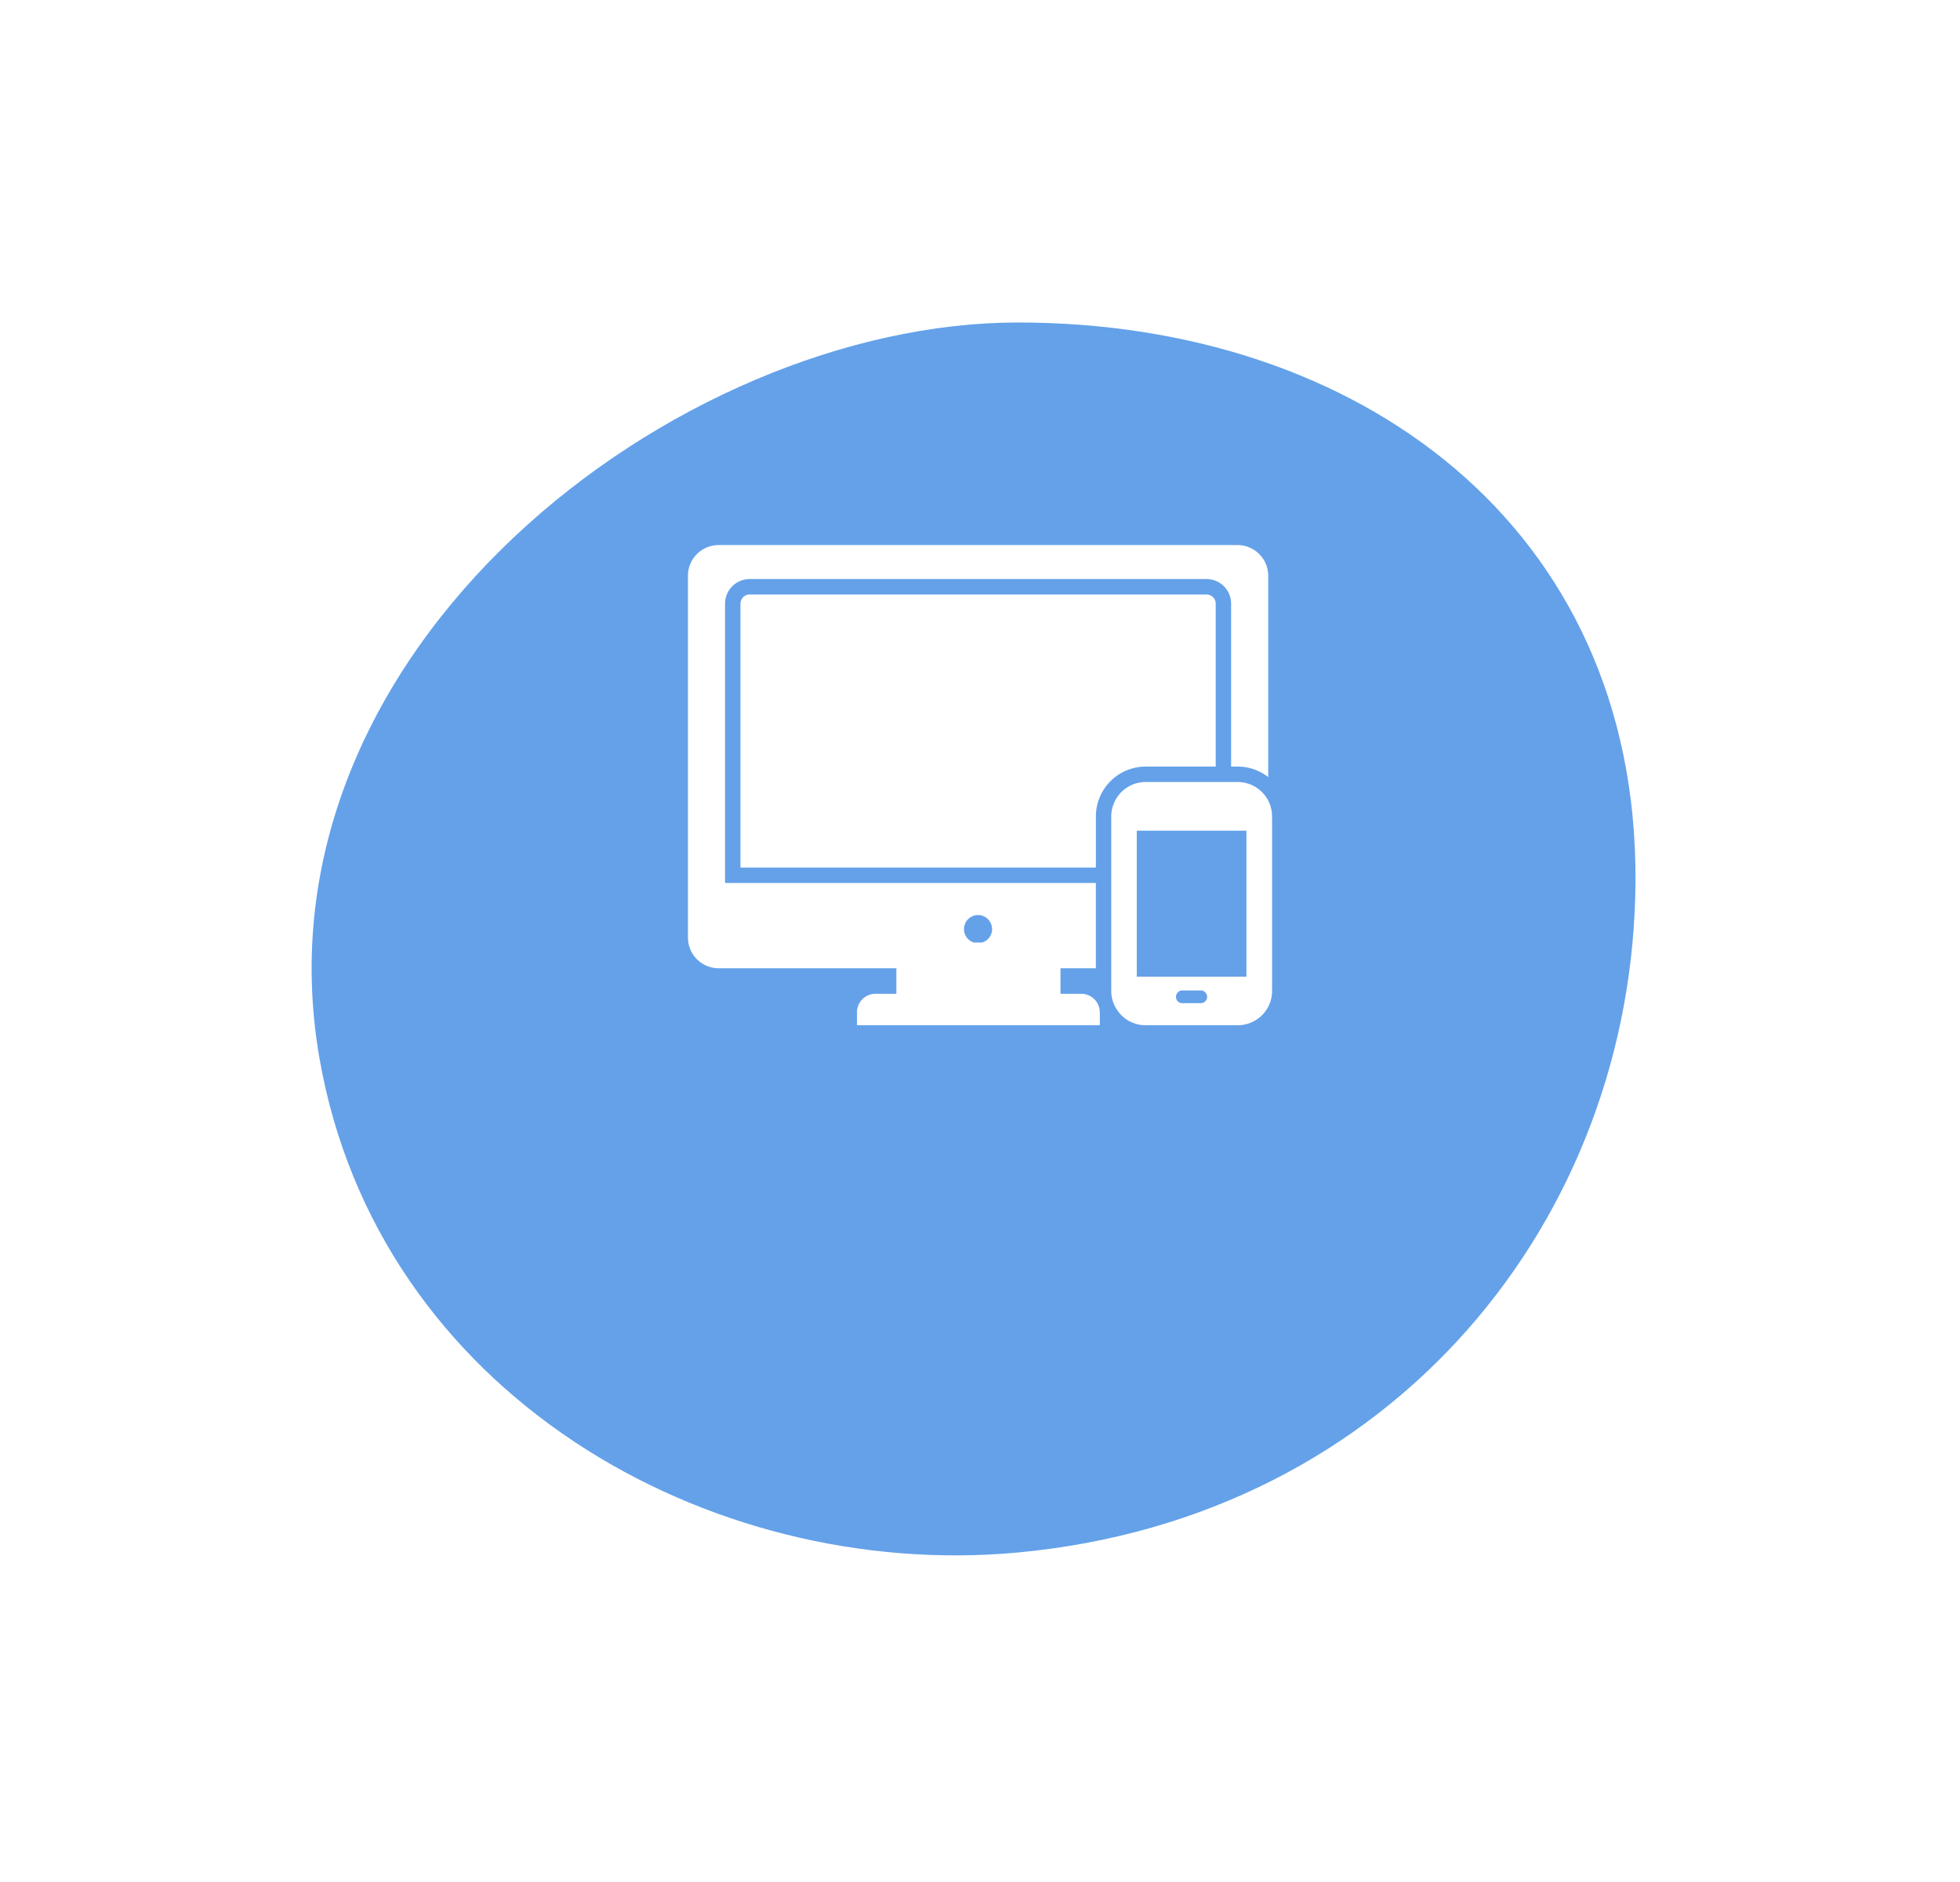
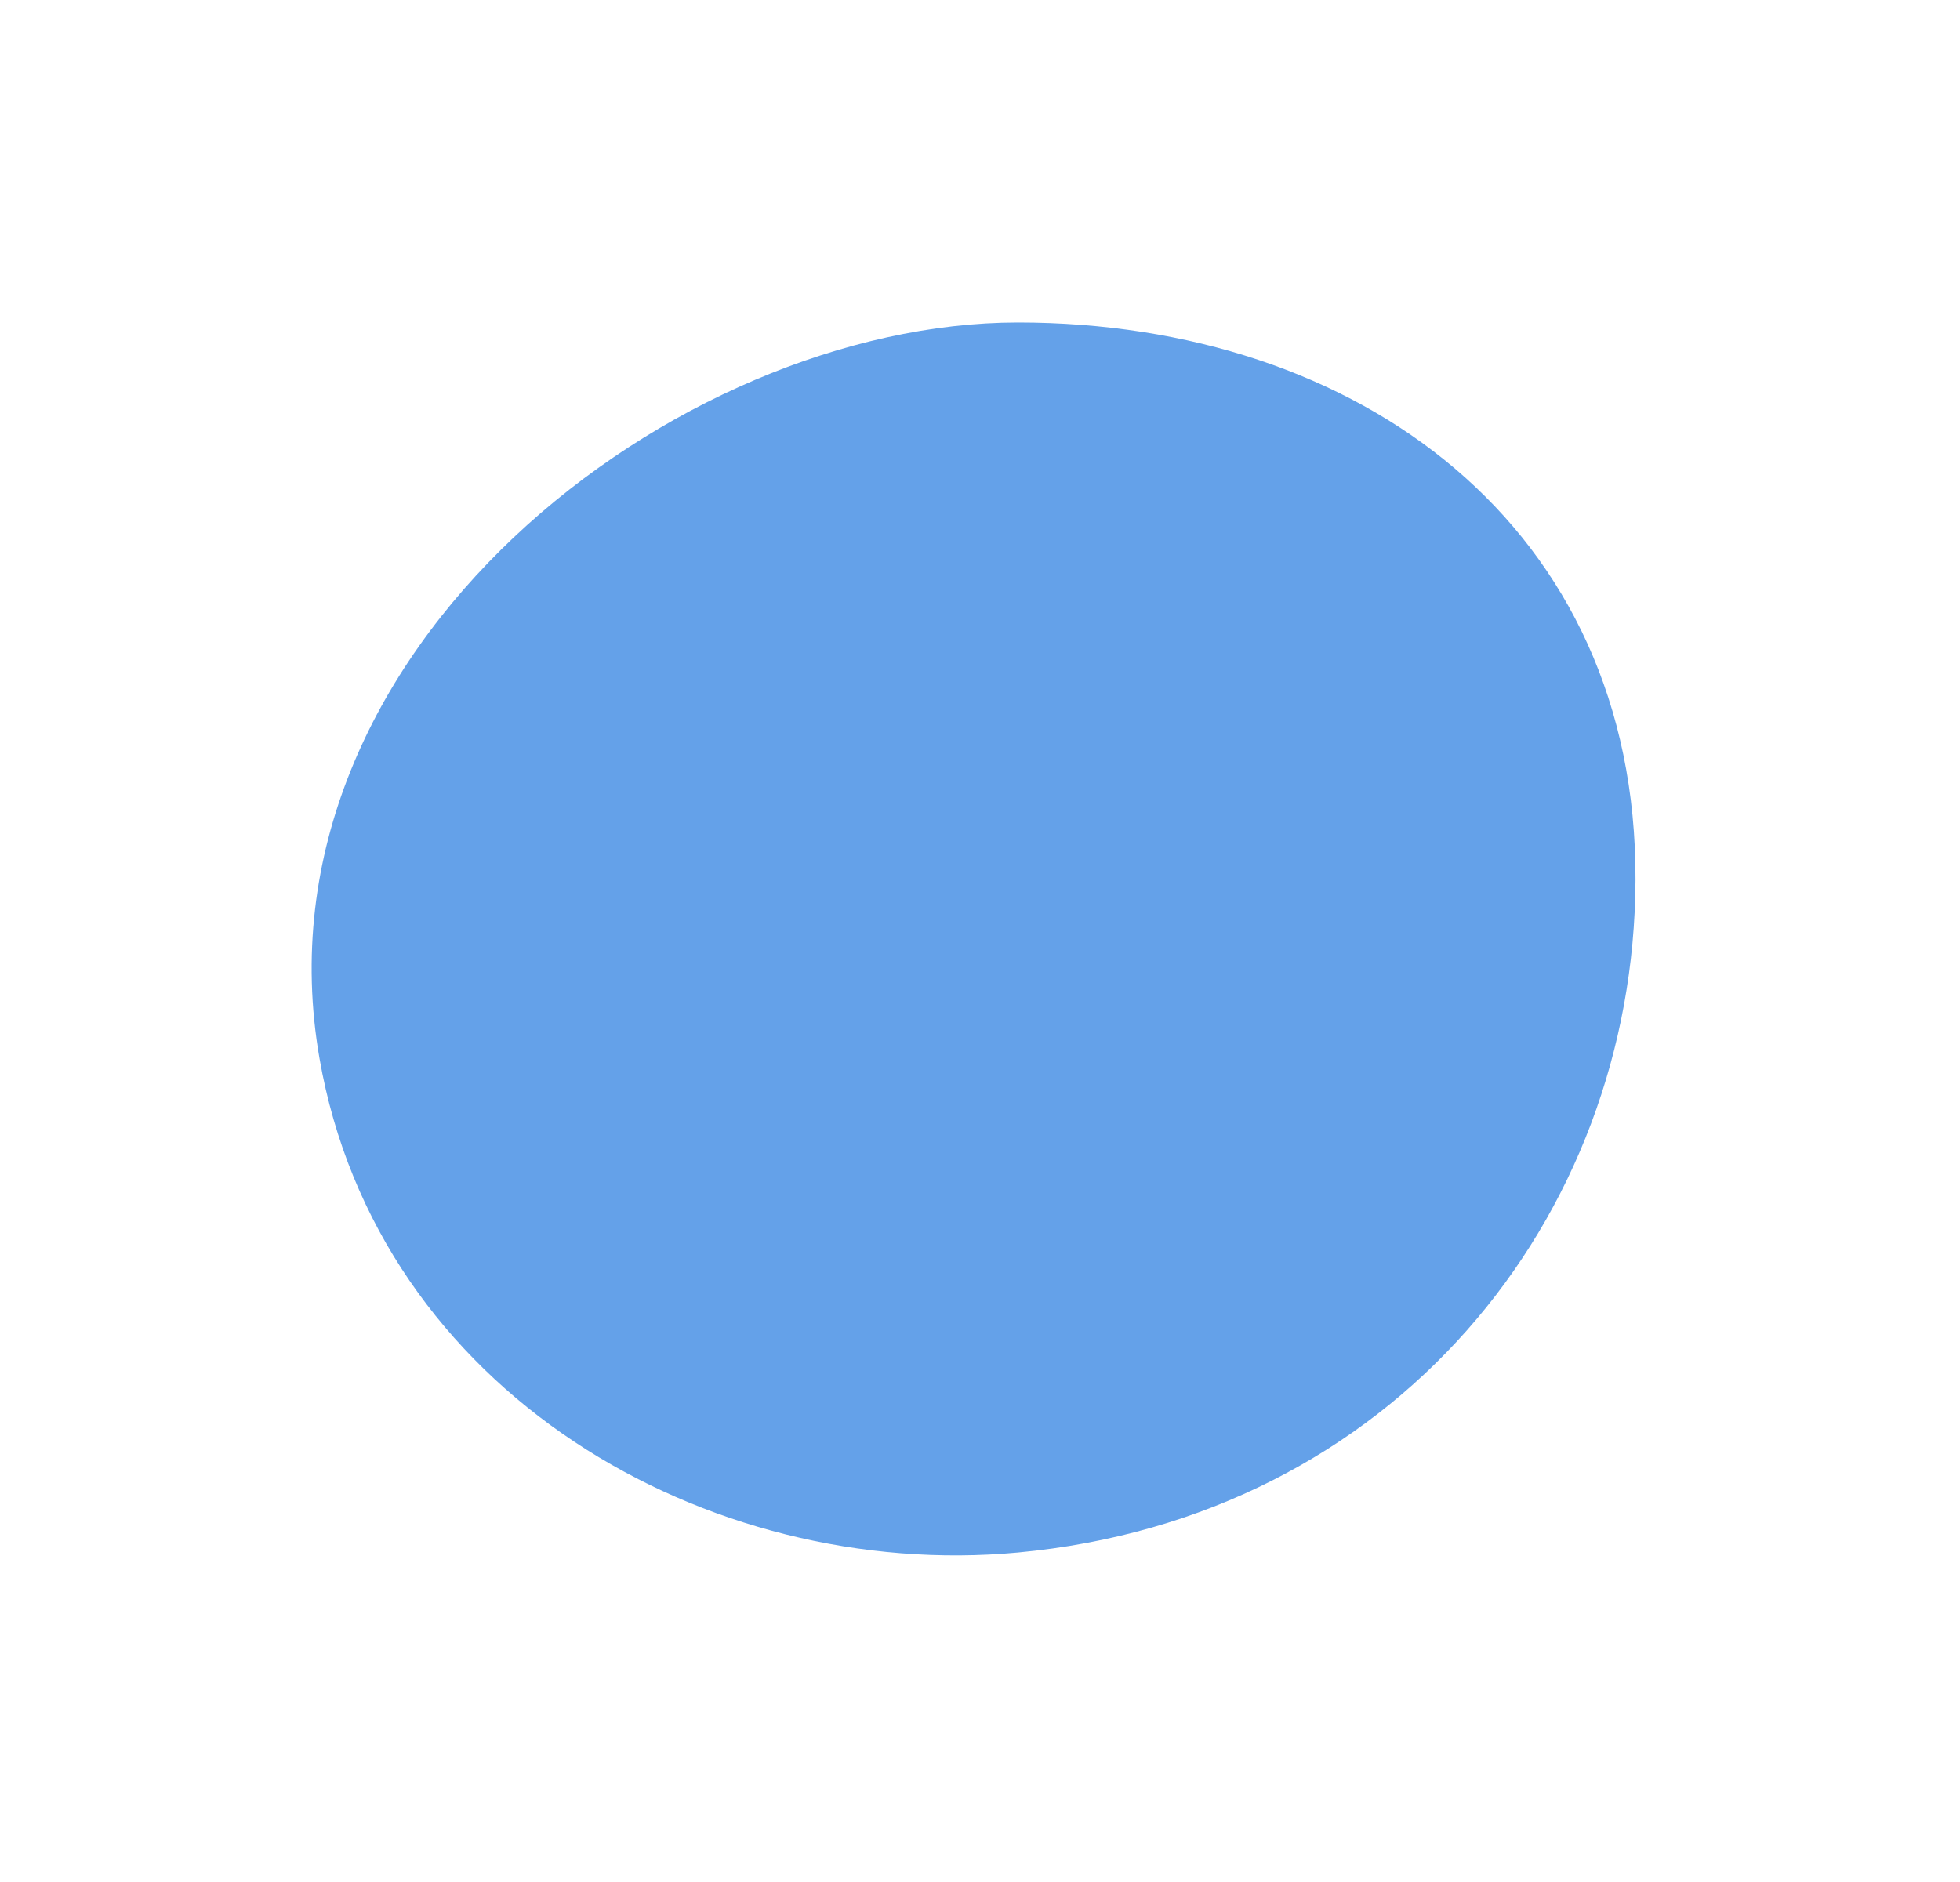
<svg xmlns="http://www.w3.org/2000/svg" width="151" height="145" viewBox="0 0 151 145">
  <defs>
    <style>
      .cls-1 {
        fill: #64a1e9;
        filter: url(#filter);
      }

      .cls-1, .cls-2 {
        fill-rule: evenodd;
      }

      .cls-2 {
        fill: #fff;
      }
    </style>
    <filter id="filter" x="470" y="5491" width="151" height="145" filterUnits="userSpaceOnUse">
      <feOffset result="offset" dy="14" in="SourceAlpha" />
      <feGaussianBlur result="blur" stdDeviation="11" />
      <feFlood result="flood" flood-color="#778fe5" flood-opacity="0.4" />
      <feComposite result="composite" operator="in" in2="blur" />
      <feBlend result="blend" in="SourceGraphic" />
    </filter>
  </defs>
  <path id="Ellipse_3_copy_2" data-name="Ellipse 3 copy 2" class="cls-1" d="M548.419,5501.85c26.278,0,47.683,15.73,47.581,42.96-0.1,26.17-18.71,49.13-47.581,51.82-23.9,2.22-49.32-12.3-53.808-38.09C489.131,5527.05,522.14,5501.85,548.419,5501.85Z" transform="translate(-470 -5491)" />
-   <path class="cls-2" d="M557.466,5569.88a2.633,2.633,0,0,1-.473-0.2A2.633,2.633,0,0,0,557.466,5569.88Zm-1.854-2.52a2.576,2.576,0,0,0,.054.53,2.576,2.576,0,0,1-.054-0.53h0Zm0.684,1.77c0.086,0.09.177,0.18,0.277,0.27C556.473,5569.31,556.382,5569.22,556.3,5569.13Zm1.953,0.87h0a3.084,3.084,0,0,1-.531-0.05A3.084,3.084,0,0,0,558.249,5570Zm0-19.93h5.411v-12.55a0.708,0.708,0,0,0-.7-0.71H527.746a0.708,0.708,0,0,0-.7.71v20.33h27.382v-3.94A3.841,3.841,0,0,1,558.249,5550.07Zm9.75,3.84a2.647,2.647,0,0,0-2.637-2.65h-7.113a2.629,2.629,0,0,0-2.034.97,2.559,2.559,0,0,0-.284.42,2.672,2.672,0,0,0-.319,1.26h0v13.45a2.576,2.576,0,0,0,.054.53,2.617,2.617,0,0,0,.4.94,2.8,2.8,0,0,0,.233.3c0.086,0.09.177,0.18,0.277,0.27a2.4,2.4,0,0,0,.42.28,2.633,2.633,0,0,0,.473.2,2.186,2.186,0,0,0,.252.07,3.084,3.084,0,0,0,.531.05h7.113a2.518,2.518,0,0,0,1.026-.21,2.641,2.641,0,0,0,1.611-2.43v-13.45Zm-7.4,13.9a0.458,0.458,0,0,1,.084-0.27,0.469,0.469,0,0,1,.4-0.22h1.427a0.447,0.447,0,0,1,.313.12,0.483,0.483,0,0,1,.176.37,0.49,0.49,0,0,1-.489.49h-1.427a0.468,0.468,0,0,1-.285-0.09,0.589,0.589,0,0,1-.12-0.13A0.458,0.458,0,0,1,560.6,5567.81Zm-3.021-1.55v-11.25h8.447v11.25h-8.447Zm-4.266,1.32H551.7v-1.97h2.727v-6.57H525.858v-21.52a1.9,1.9,0,0,1,1.888-1.9h35.212a1.894,1.894,0,0,1,1.888,1.9v12.55h0.516a3.828,3.828,0,0,1,2.342.81v-15.51a2.365,2.365,0,0,0-2.362-2.37H525.363a2.366,2.366,0,0,0-2.363,2.37v27.87a2.366,2.366,0,0,0,2.363,2.37h13.694v1.97H537.44a1.421,1.421,0,0,0-1.417,1.42v1h18.71v-1a1.743,1.743,0,0,0-.019-0.19,1.478,1.478,0,0,0-.16-0.49A1.41,1.41,0,0,0,553.316,5567.58Zm-7.964-6.07a1.088,1.088,0,0,1,1.083,1.09,1.073,1.073,0,0,1-.775,1.03h-0.615a1.073,1.073,0,0,1-.775-1.03A1.088,1.088,0,0,1,545.352,5561.51Z" transform="translate(-470 -5491)" />
</svg>